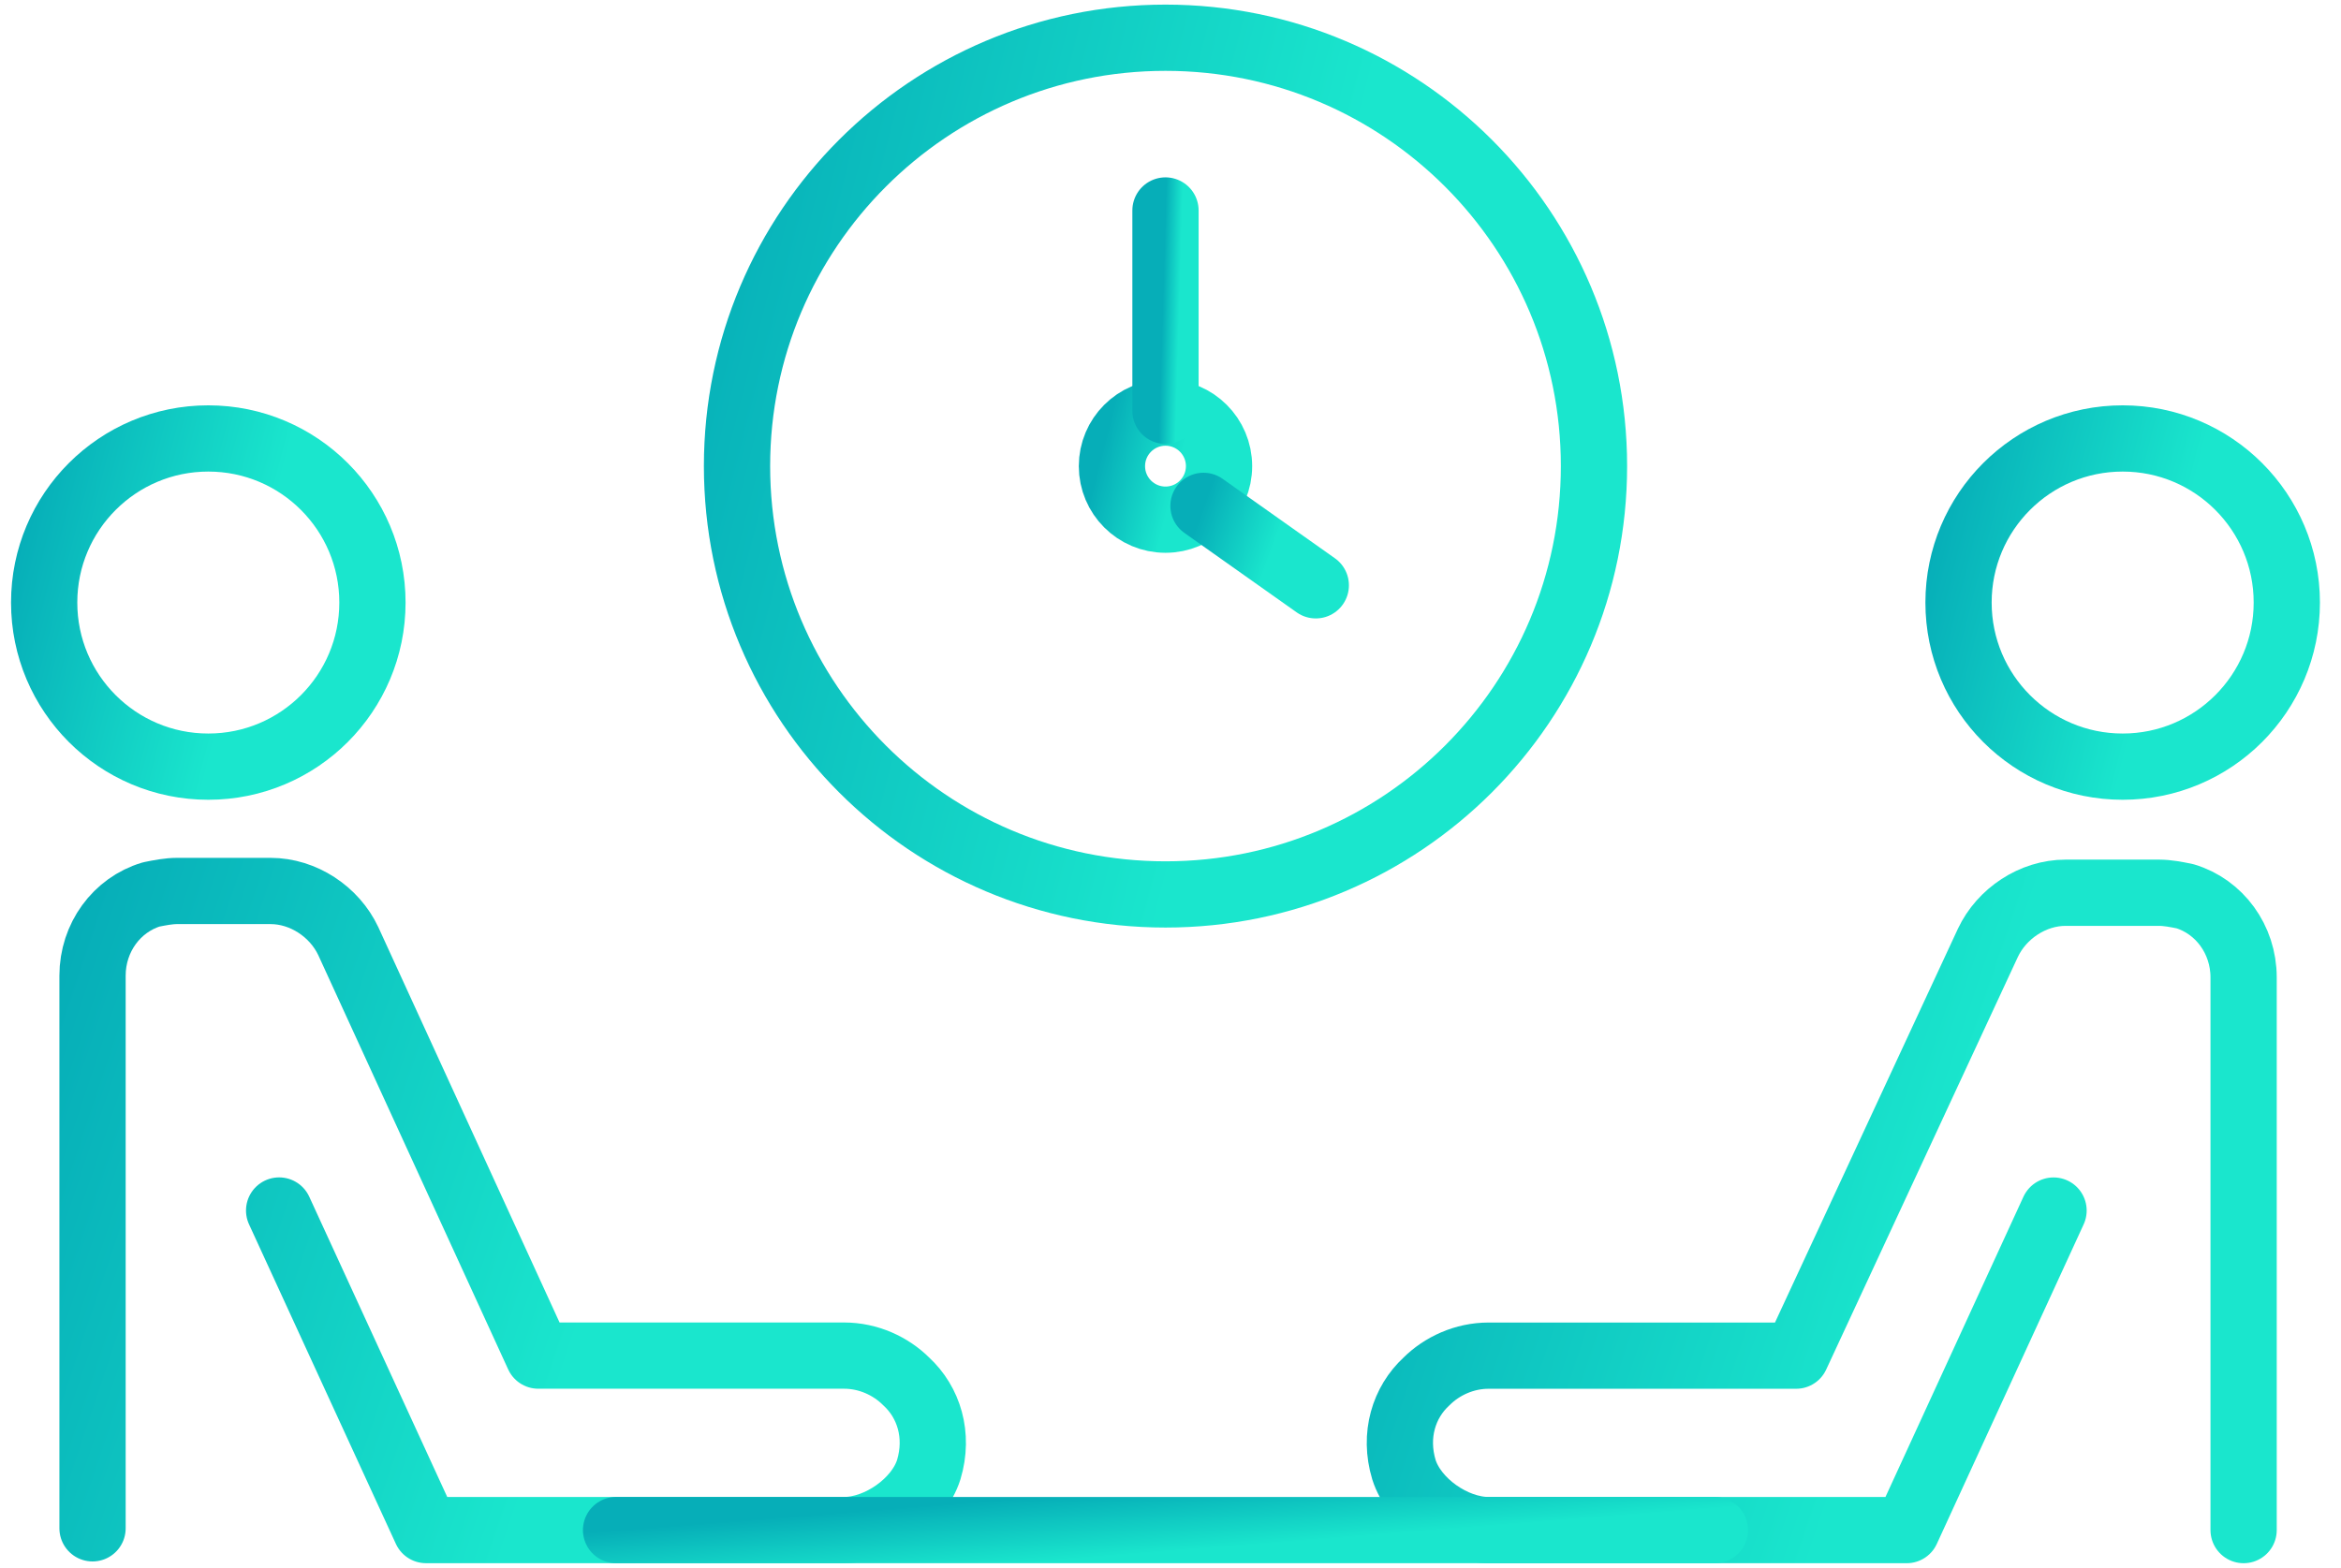
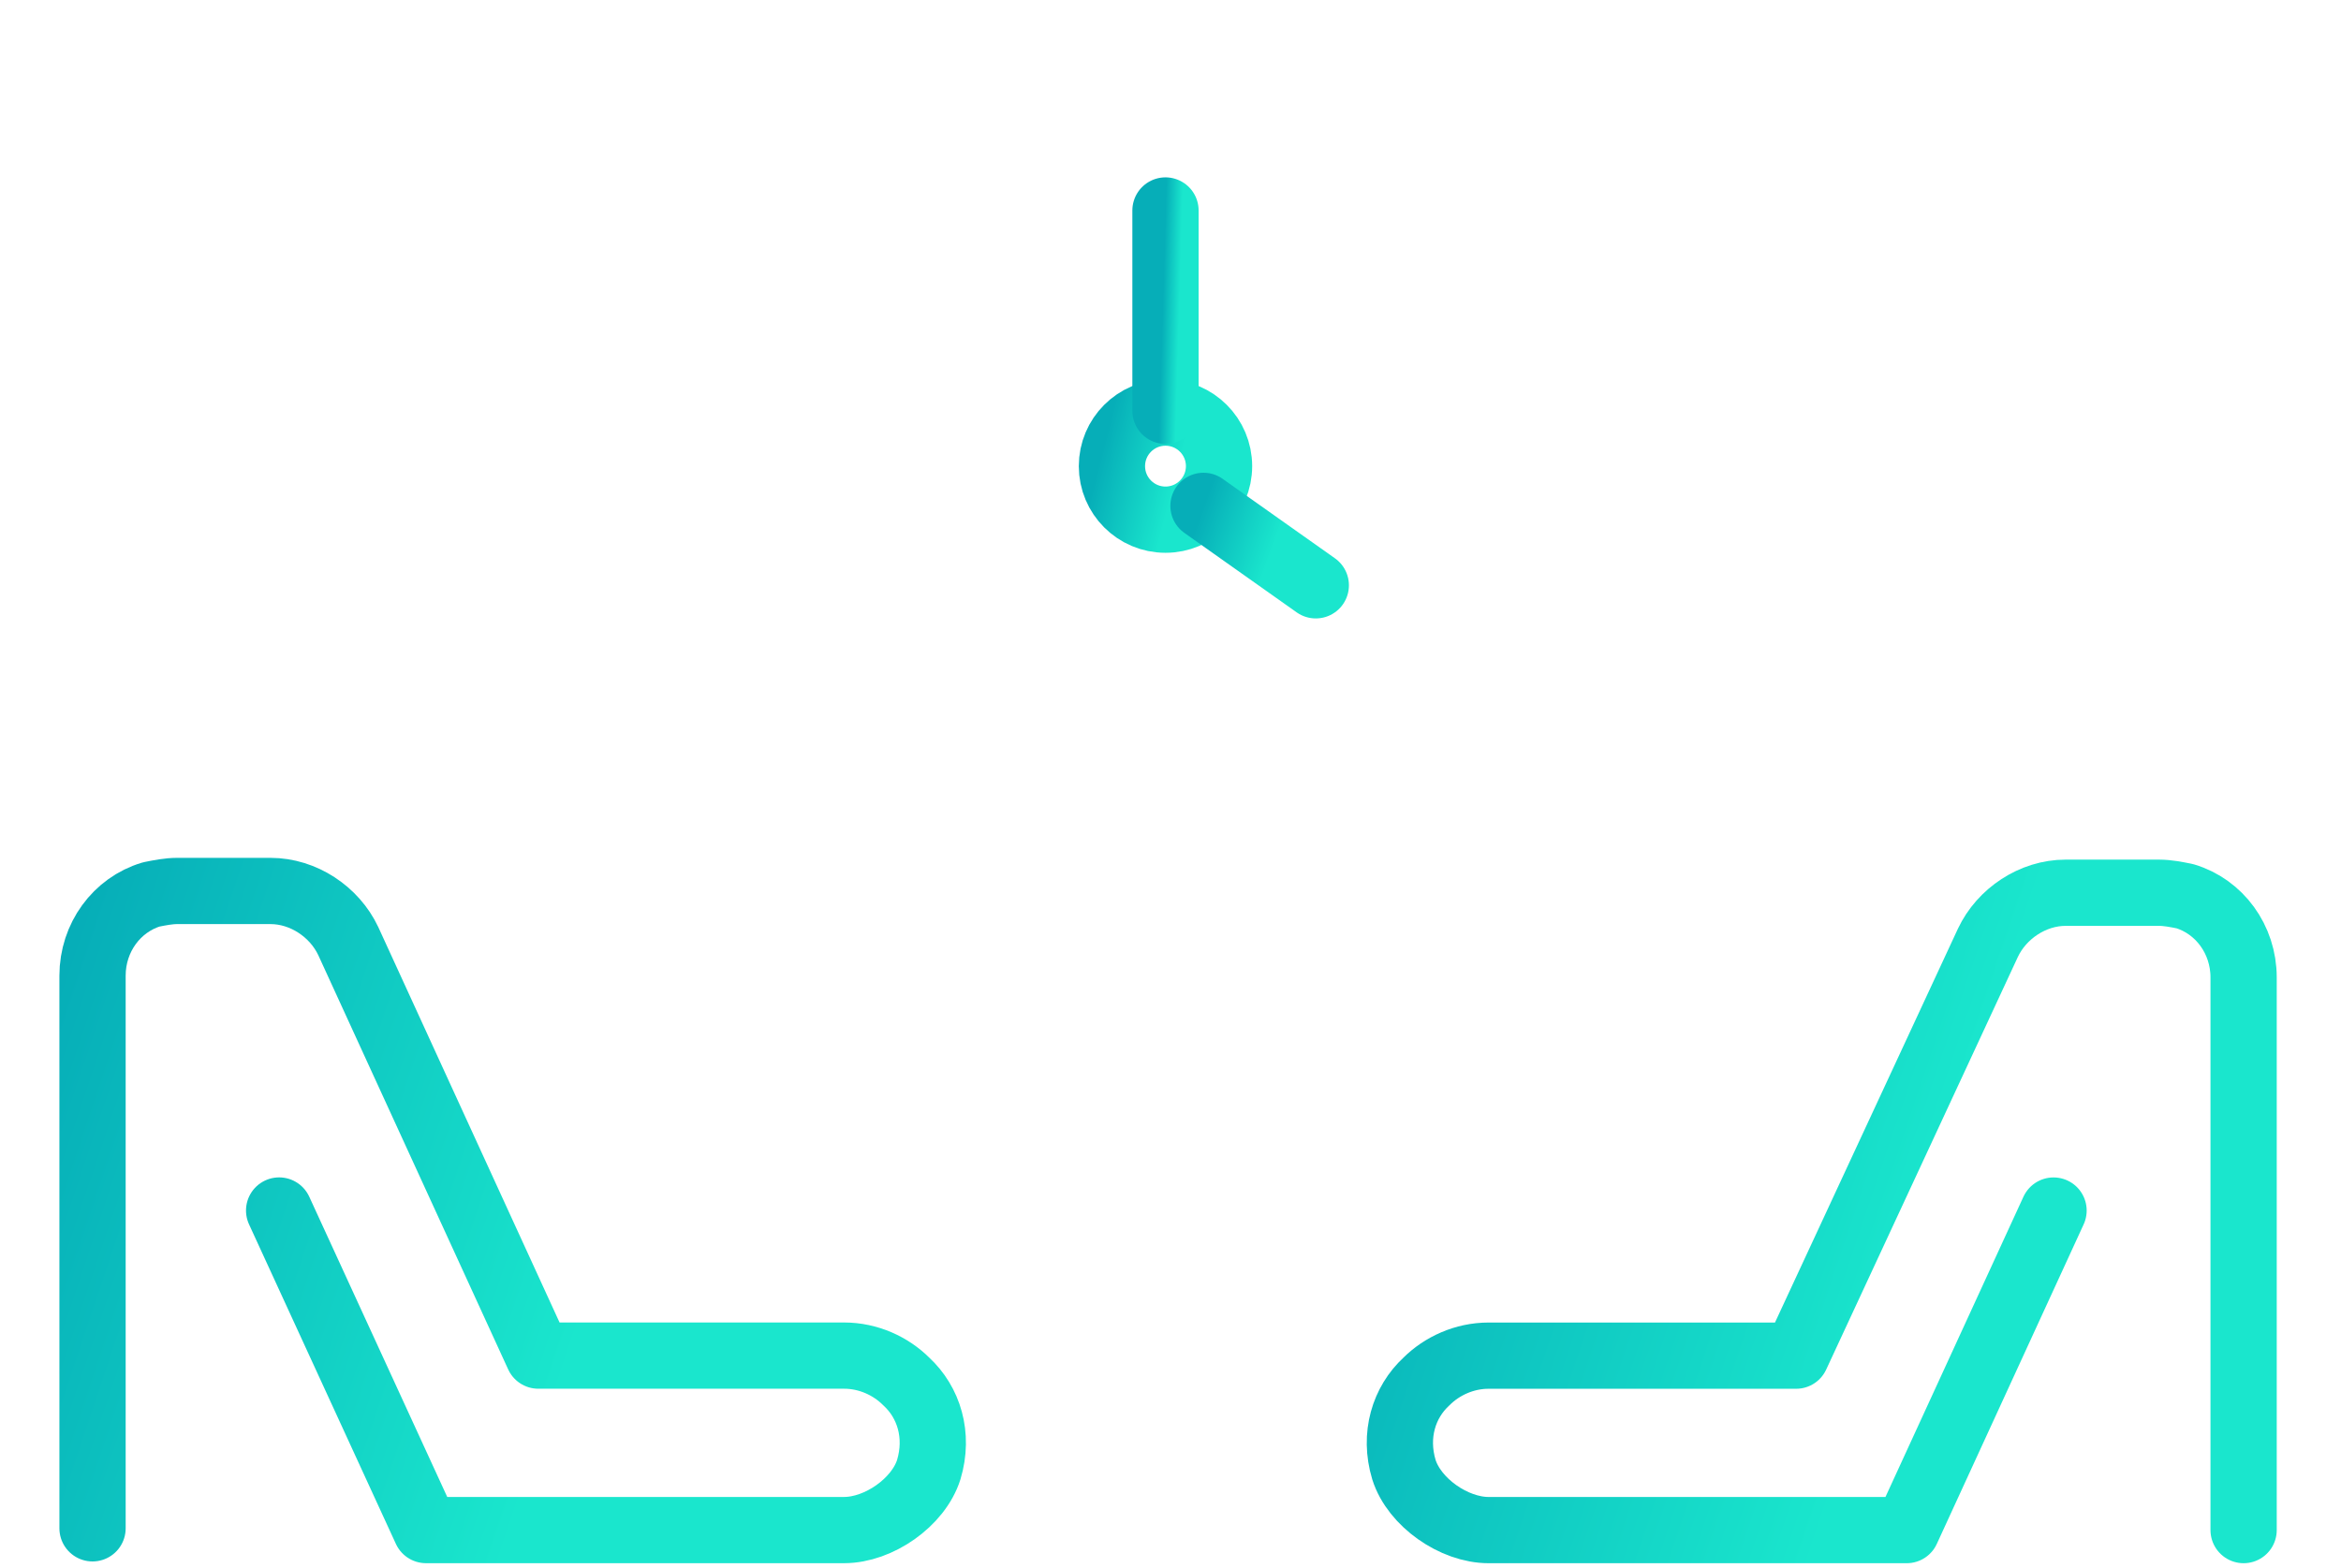
<svg xmlns="http://www.w3.org/2000/svg" width="106" height="71" viewBox="0 0 106 71" fill="none">
  <path d="M12.639 54.828L19.289 69.302H38.222C39.786 69.302 41.586 68.05 42.055 66.563C42.524 64.999 42.055 63.512 41.038 62.574C40.334 61.869 39.317 61.4 38.222 61.4H24.374L15.769 42.624C15.143 41.294 13.735 40.355 12.248 40.355H8.024C7.633 40.355 7.242 40.434 6.85 40.512C5.286 40.981 4.19 42.468 4.19 44.189V69.223" stroke="url(#paint0_linear)" stroke-width="3" stroke-miterlimit="10" stroke-linecap="round" stroke-linejoin="round" />
-   <path d="M9.432 34.724C13.537 34.724 16.864 31.396 16.864 27.291C16.864 23.187 13.537 19.859 9.432 19.859C5.327 19.859 2 23.187 2 27.291C2 31.396 5.327 34.724 9.432 34.724Z" stroke="url(#paint1_linear)" stroke-width="3" stroke-miterlimit="10" stroke-linecap="round" stroke-linejoin="round" />
  <path d="M92.984 54.83L86.335 69.303H67.402C65.838 69.303 64.038 68.052 63.569 66.565C63.099 65.001 63.569 63.514 64.586 62.575C65.29 61.871 66.307 61.402 67.402 61.402H81.328L90.011 42.704C90.637 41.374 92.046 40.435 93.532 40.435H97.757C98.148 40.435 98.539 40.514 98.93 40.592C100.495 41.061 101.59 42.548 101.59 44.269V69.303" stroke="url(#paint2_linear)" stroke-width="3" stroke-miterlimit="10" stroke-linecap="round" stroke-linejoin="round" />
-   <path d="M96.114 34.724C100.218 34.724 103.546 31.396 103.546 27.291C103.546 23.187 100.218 19.859 96.114 19.859C92.009 19.859 88.682 23.187 88.682 27.291C88.682 31.396 92.009 34.724 96.114 34.724Z" stroke="url(#paint3_linear)" stroke-width="3" stroke-miterlimit="10" stroke-linecap="round" stroke-linejoin="round" />
-   <path d="M27.895 69.303H77.65" stroke="url(#paint4_linear)" stroke-width="3" stroke-miterlimit="10" stroke-linecap="round" stroke-linejoin="round" />
-   <path d="M52.773 40.512C63.489 40.512 72.175 31.826 72.175 21.111C72.175 10.395 63.489 1.709 52.773 1.709C42.058 1.709 33.372 10.395 33.372 21.111C33.372 31.826 42.058 40.512 52.773 40.512Z" stroke="url(#paint5_linear)" stroke-width="3" stroke-miterlimit="10" stroke-linecap="round" stroke-linejoin="round" />
  <path d="M52.773 23.538C54.112 23.538 55.198 22.452 55.198 21.113C55.198 19.773 54.112 18.688 52.773 18.688C51.434 18.688 50.348 19.773 50.348 21.113C50.348 22.452 51.434 23.538 52.773 23.538Z" stroke="url(#paint6_linear)" stroke-width="3" stroke-miterlimit="10" stroke-linecap="round" stroke-linejoin="round" />
  <path d="M52.773 18.608V9.533" stroke="url(#paint7_linear)" stroke-width="3" stroke-miterlimit="10" stroke-linecap="round" stroke-linejoin="round" />
  <path d="M59.579 26.511L54.494 22.912" stroke="url(#paint8_linear)" stroke-width="3" stroke-miterlimit="10" stroke-linecap="round" stroke-linejoin="round" />
  <defs>
    <linearGradient id="paint0_linear" x1="3.317" y1="42.694" x2="29.22" y2="51.369" gradientUnits="userSpaceOnUse">
      <stop stop-color="#06AEB8" />
      <stop offset="1" stop-color="#1AE6CD" />
    </linearGradient>
    <linearGradient id="paint1_linear" x1="1.659" y1="21.06" x2="12.227" y2="23.753" gradientUnits="userSpaceOnUse">
      <stop stop-color="#06AEB8" />
      <stop offset="1" stop-color="#1AE6CD" />
    </linearGradient>
    <linearGradient id="paint2_linear" x1="62.51" y1="42.768" x2="88.483" y2="51.526" gradientUnits="userSpaceOnUse">
      <stop stop-color="#06AEB8" />
      <stop offset="1" stop-color="#1AE6CD" />
    </linearGradient>
    <linearGradient id="paint3_linear" x1="88.341" y1="21.06" x2="98.909" y2="23.753" gradientUnits="userSpaceOnUse">
      <stop stop-color="#06AEB8" />
      <stop offset="1" stop-color="#1AE6CD" />
    </linearGradient>
    <linearGradient id="paint4_linear" x1="26.753" y1="69.383" x2="26.986" y2="72.337" gradientUnits="userSpaceOnUse">
      <stop stop-color="#06AEB8" />
      <stop offset="1" stop-color="#1AE6CD" />
    </linearGradient>
    <linearGradient id="paint5_linear" x1="32.481" y1="4.844" x2="60.07" y2="11.874" gradientUnits="userSpaceOnUse">
      <stop stop-color="#06AEB8" />
      <stop offset="1" stop-color="#1AE6CD" />
    </linearGradient>
    <linearGradient id="paint6_linear" x1="50.236" y1="19.079" x2="53.685" y2="19.958" gradientUnits="userSpaceOnUse">
      <stop stop-color="#06AEB8" />
      <stop offset="1" stop-color="#1AE6CD" />
    </linearGradient>
    <linearGradient id="paint7_linear" x1="52.751" y1="10.266" x2="53.507" y2="10.288" gradientUnits="userSpaceOnUse">
      <stop stop-color="#06AEB8" />
      <stop offset="1" stop-color="#1AE6CD" />
    </linearGradient>
    <linearGradient id="paint8_linear" x1="54.377" y1="23.203" x2="57.785" y2="24.43" gradientUnits="userSpaceOnUse">
      <stop stop-color="#06AEB8" />
      <stop offset="1" stop-color="#1AE6CD" />
    </linearGradient>
  </defs>
</svg>